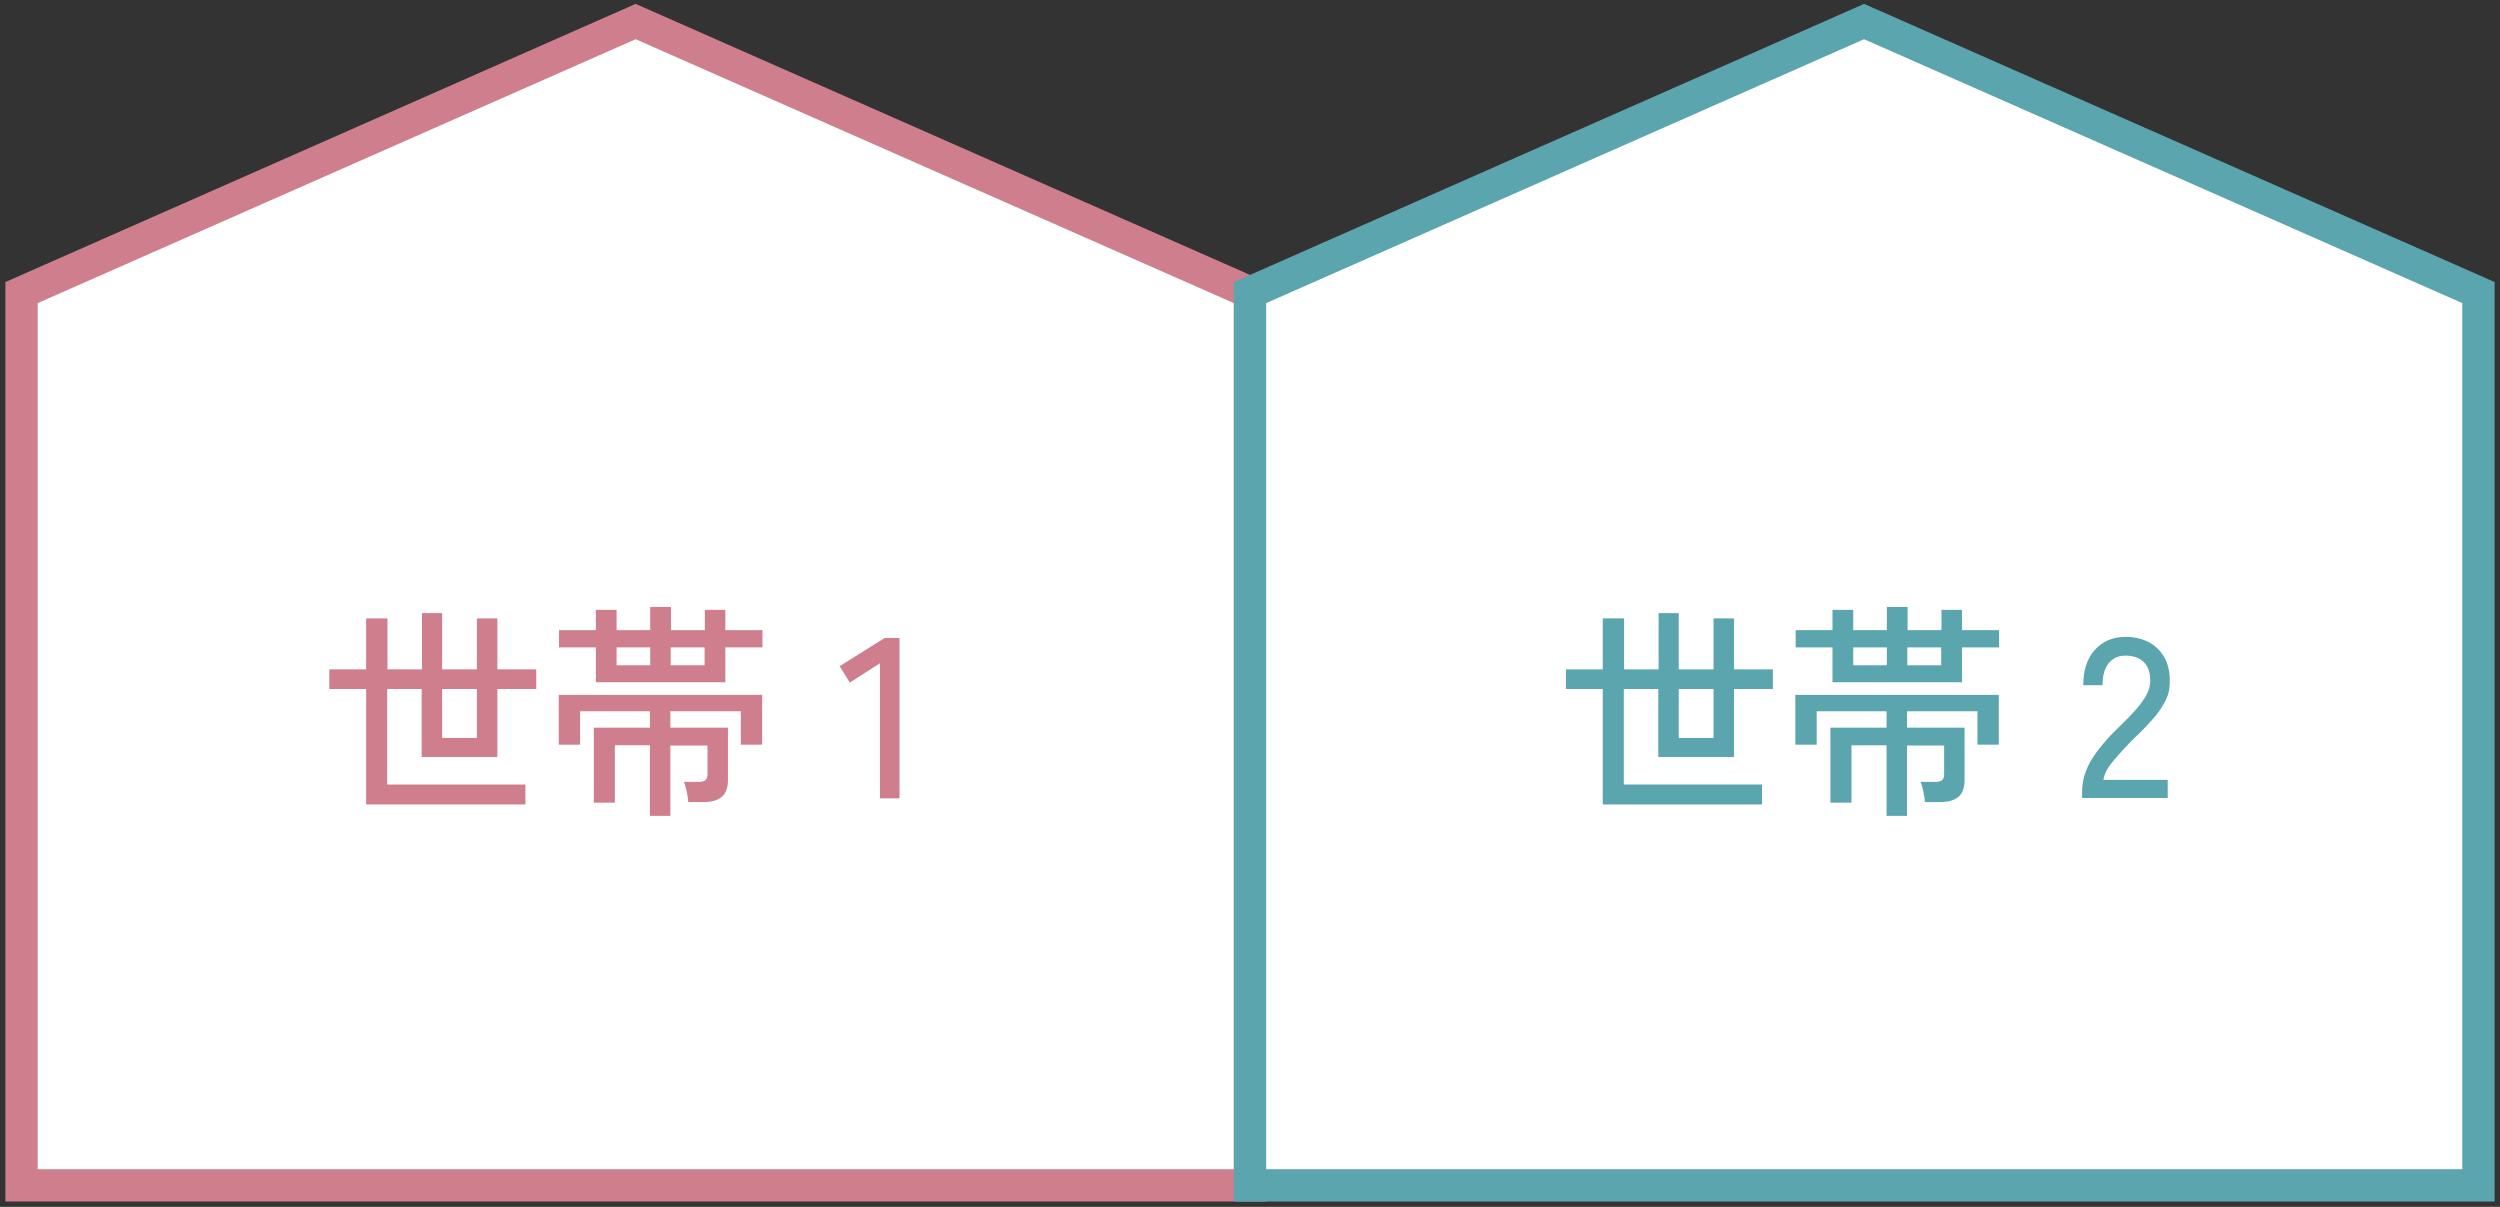
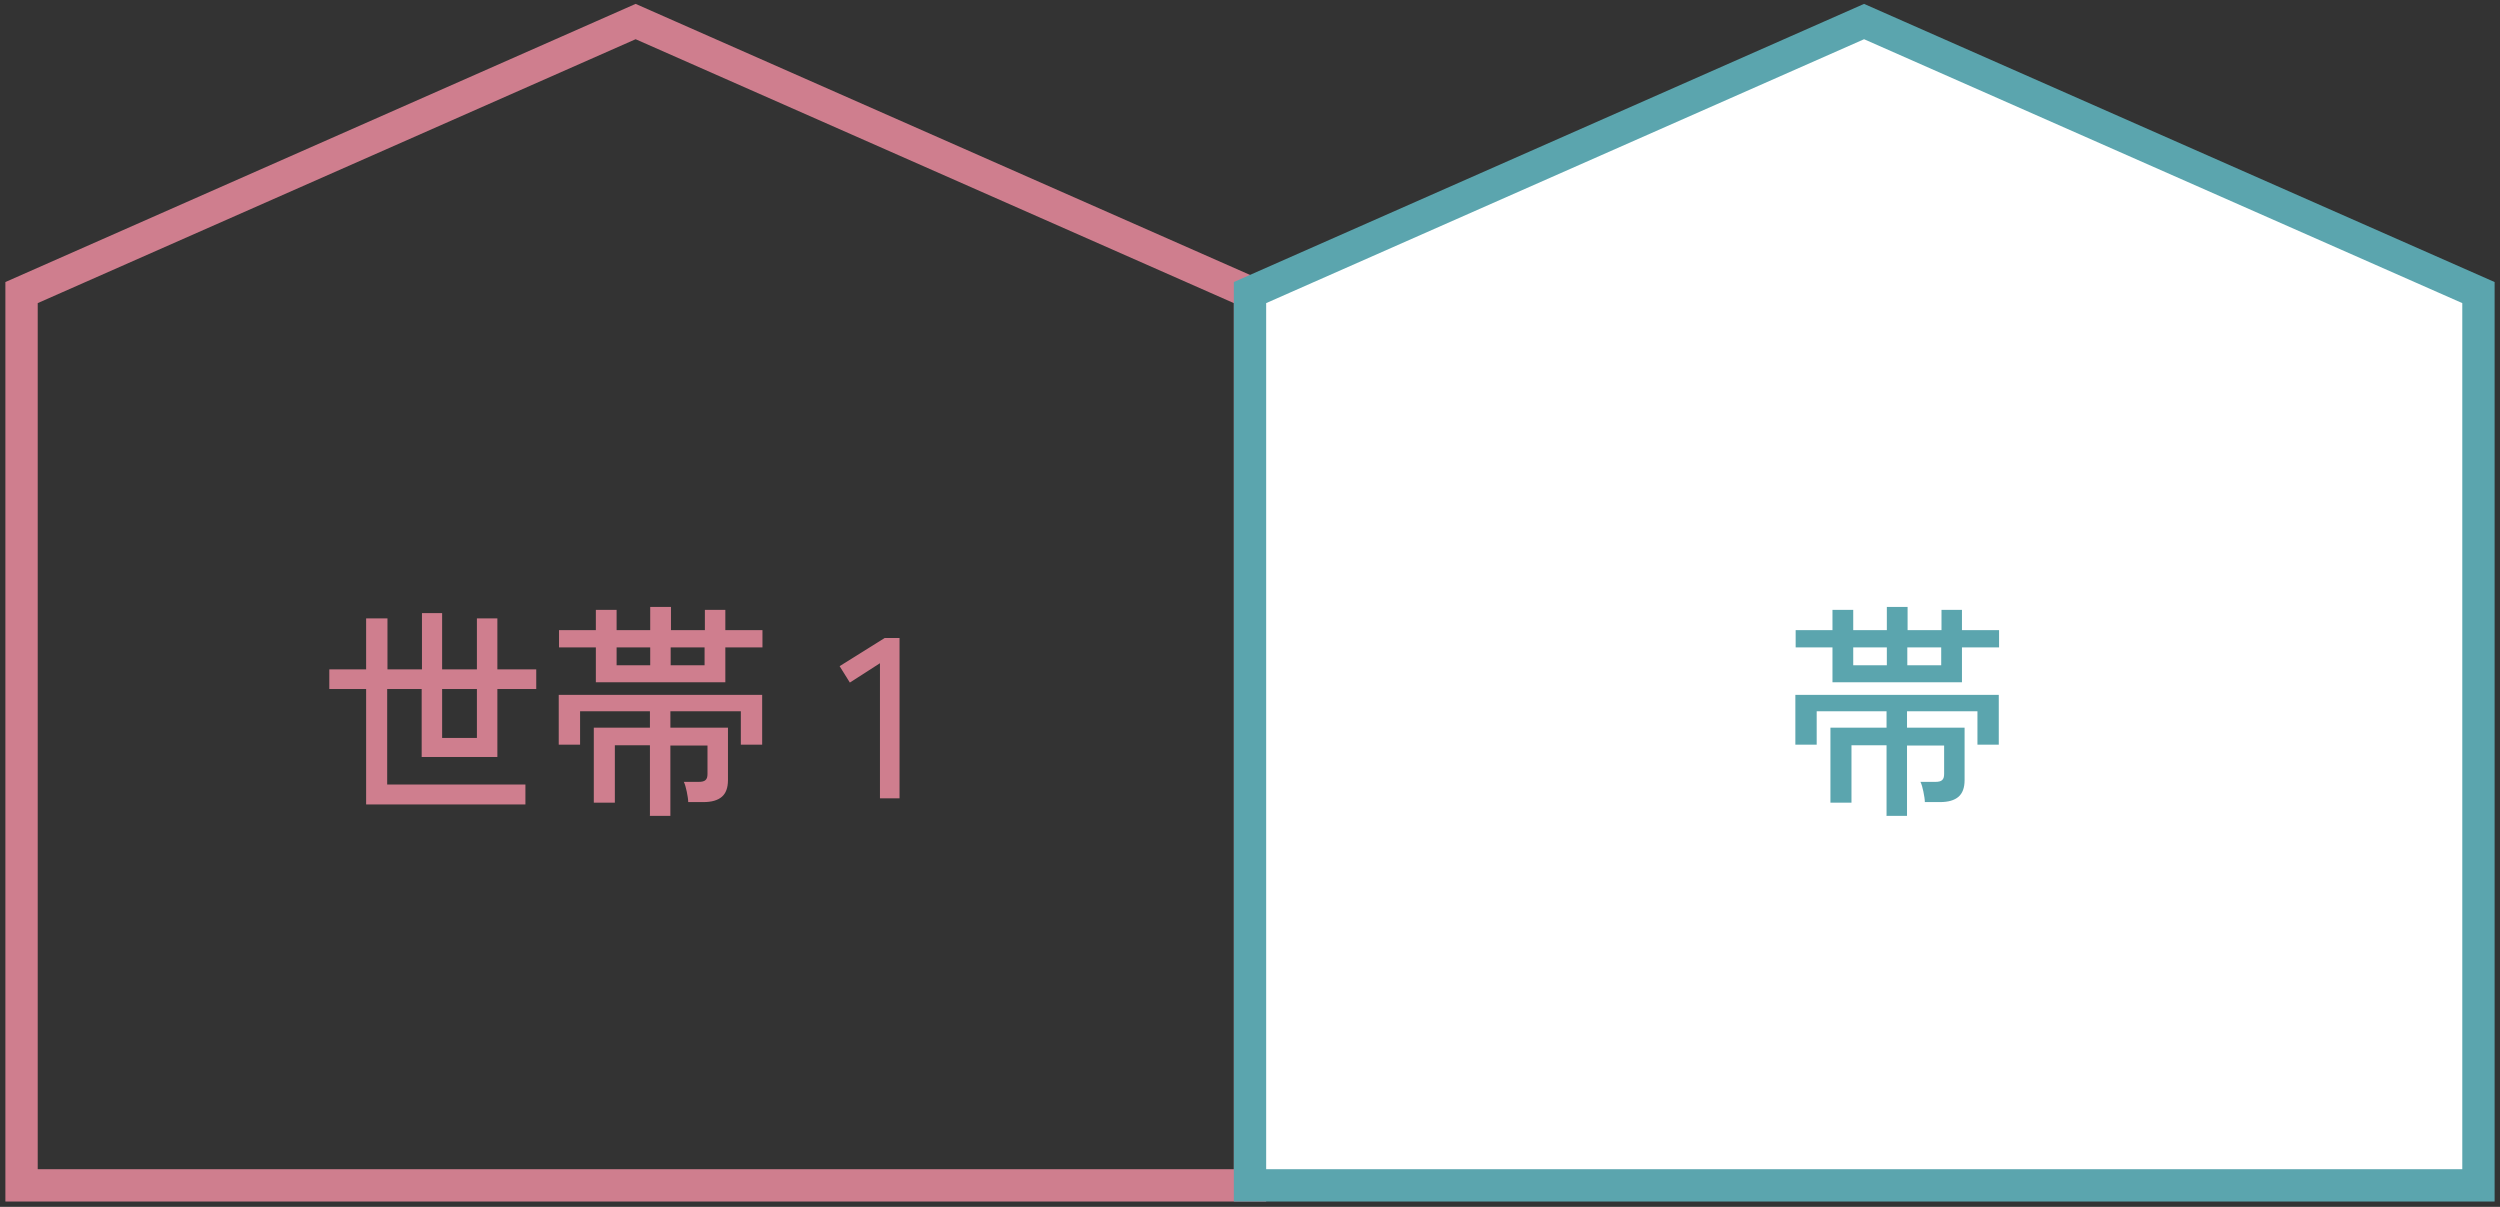
<svg xmlns="http://www.w3.org/2000/svg" fill="none" height="112" viewBox="0 0 232 112" width="232">
  <rect x="0" y="0" width="232" height="112" fill="#333333" stroke="none" />
-   <path d="m116 110h-114v-82.849l56.986-25.151 57.014 25.151z" fill="#fff" />
  <path d="m116 110h-114v-82.849l56.986-25.151 57.014 25.151z" stroke="#cf7e8e" stroke-miterlimit="10" stroke-width="3" />
  <path d="m230 110h-114v-82.849l56.986-25.151 57.014 25.151z" fill="#fff" />
  <path d="m230 110h-114v-82.849l56.986-25.151 57.014 25.151z" stroke="#5ba5ae" stroke-miterlimit="10" stroke-width="3" />
  <g fill="#cf7e8e">
    <path d="m33.977 74.653v-10.713h-3.417v-1.822h3.417v-4.731h1.98v4.731h3.201v-5.221h1.871v5.221h3.228v-4.731h1.899v4.731h3.607v1.822h-3.607v6.308h-7.025v-6.308h-3.201v8.864h12.829v1.849h-14.836zm7.052-6.172h3.228v-4.541h-3.228z" />
    <path d="m60.313 75.686v-6.526h-3.255v5.329h-1.953v-6.961h5.208v-1.523h-6.482v3.1h-1.98v-4.622h18.878v4.622h-1.98v-3.1h-6.537v1.523h5.343v4.867c0 .707-.19 1.224-.57 1.55-.38.326-.949.489-1.709.489h-1.411c0-.245-.054-.571-.136-.979-.081-.381-.163-.68-.271-.897h1.383c.298 0 .515-.054.624-.163.136-.109.19-.299.19-.571v-2.637h-3.445v6.526h-1.926zm-5.018-12.372v-3.236h-3.418v-1.604h3.418v-1.876h1.926v1.876h3.119v-2.148h1.926v2.148h3.146v-1.876h1.899v1.876h3.445v1.604h-3.445v3.236zm1.926-1.577h3.119v-1.659h-3.119zm5.018 0h3.146v-1.659h-3.146z" />
    <path d="m81.66 74.082v-12.535l-2.794 1.795-.949-1.523 4.177-2.61h1.383v14.873h-1.79z" />
  </g>
-   <path d="m148.736 74.653v-10.713h-3.418v-1.822h3.418v-4.731h1.98v4.731h3.2v-5.221h1.872v5.221h3.228v-4.731h1.898v4.731h3.608v1.822h-3.608v6.308h-7.025v-6.308h-3.2v8.864h12.829v1.849h-14.836zm7.052-6.172h3.228v-4.541h-3.228z" fill="#5ba5ae" />
  <path d="m175.072 75.686v-6.526h-3.255v5.329h-1.953v-6.961h5.208v-1.523h-6.483v3.1h-1.98v-4.622h18.878v4.622h-1.98v-3.1h-6.536v1.523h5.343v4.867c0 .707-.19 1.224-.57 1.55-.379.326-.949.489-1.709.489h-1.41c0-.245-.054-.571-.136-.979-.081-.381-.162-.68-.271-.897h1.383c.299 0 .516-.054.624-.163.136-.109.19-.299.19-.571v-2.637h-3.444v6.526h-1.926zm-5.018-12.372v-3.236h-3.417v-1.604h3.417v-1.876h1.926v1.876h3.119v-2.148h1.926v2.148h3.146v-1.876h1.899v1.876h3.444v1.604h-3.444v3.236zm1.926-1.577h3.119v-1.659h-3.119zm5.018 0h3.146v-1.659h-3.146z" fill="#5ba5ae" />
-   <path d="m193.218 74.081v-.598c0-1.033.298-2.039.895-3.018.597-.952 1.465-1.985 2.604-3.072.488-.462.922-.924 1.356-1.387s.759-.924 1.031-1.359c.271-.462.406-.897.434-1.305.027-.843-.163-1.468-.57-1.876-.407-.408-.977-.625-1.736-.625-.651 0-1.166.245-1.546.707s-.57 1.142-.57 2.039h-1.79c0-1.387.353-2.474 1.085-3.29.733-.788 1.655-1.196 2.821-1.196.814 0 1.546.163 2.17.489s1.112.816 1.465 1.441c.352.625.515 1.414.488 2.311 0 .652-.163 1.278-.488 1.849-.299.571-.706 1.142-1.194 1.659-.488.544-1.031 1.115-1.654 1.686-.678.68-1.302 1.359-1.845 2.012-.569.653-.895 1.251-.976 1.822h5.967v1.686h-7.893z" fill="#5ba5ae" />
</svg>